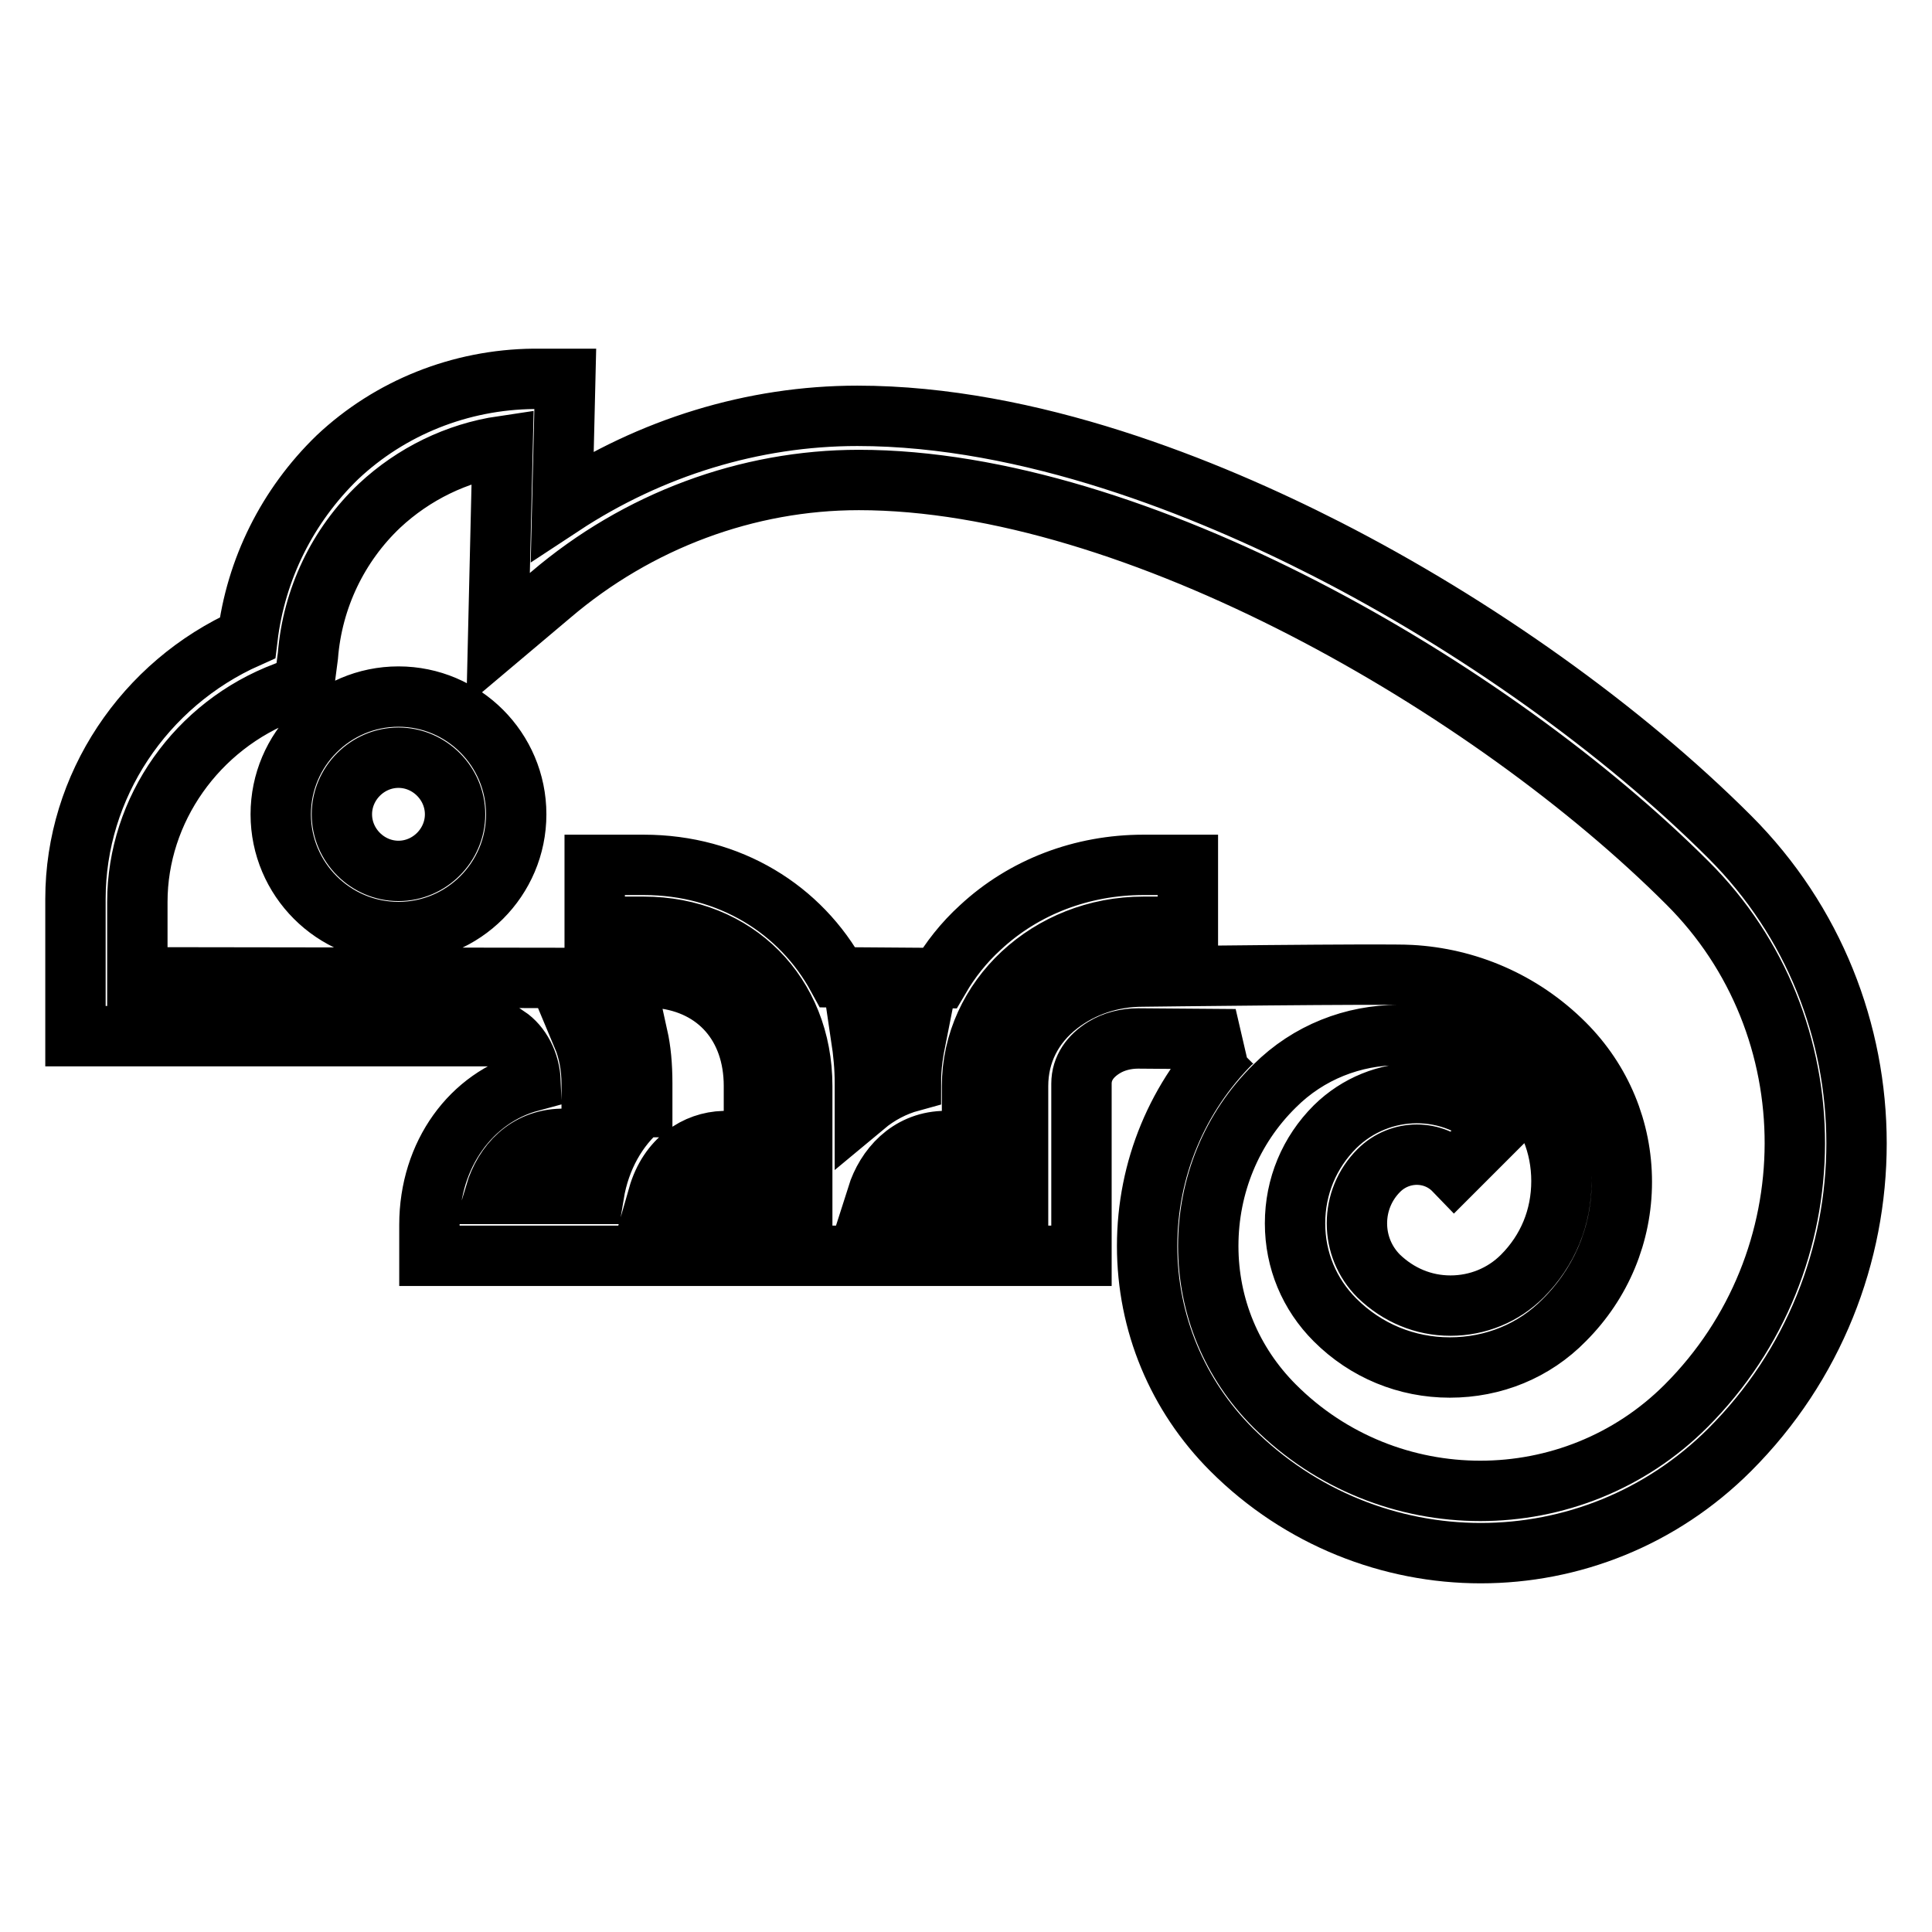
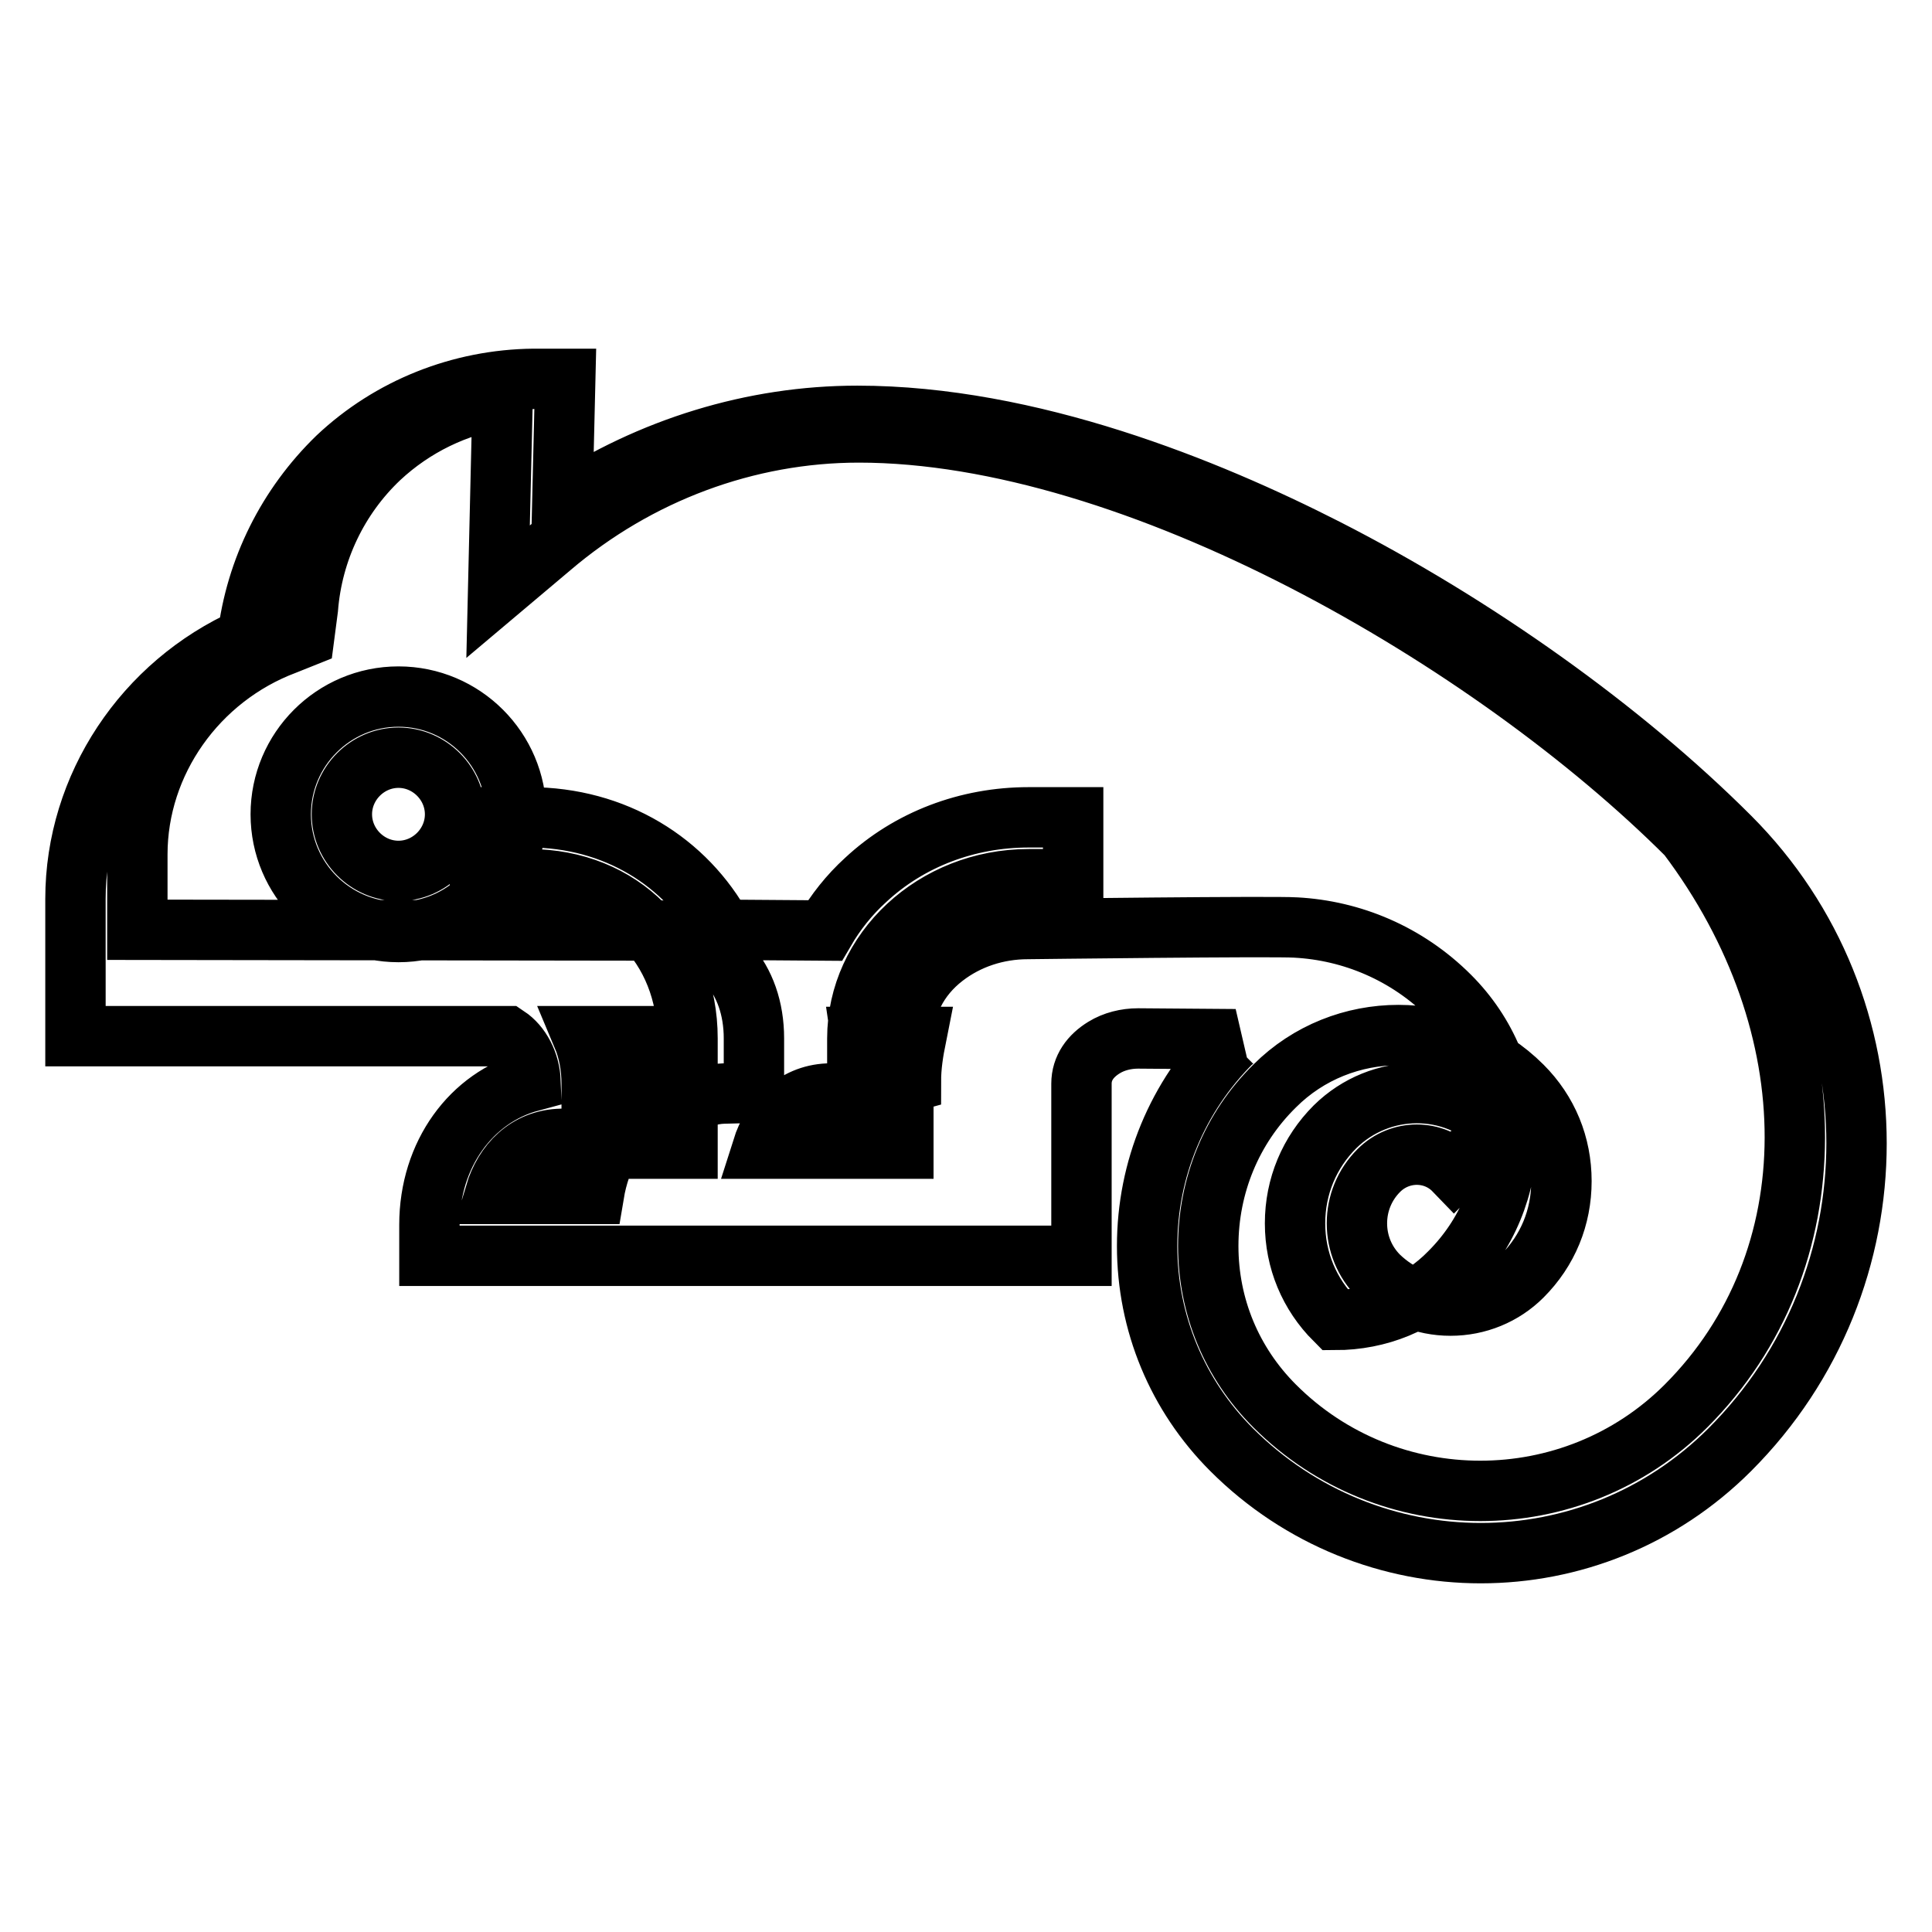
<svg xmlns="http://www.w3.org/2000/svg" version="1.1" x="0px" y="0px" viewBox="0 0 256 256" enable-background="new 0 0 256 256" xml:space="preserve">
  <g>
-     <path stroke-width="8" fill-opacity="0" stroke="#000000" d="M229.2,110.9c-14.2-14.2-33.7-28.1-53.5-38.2c-15.7-8-39.2-17.6-62.1-17.6c-13.8,0-27.4,4.2-39.1,11.9 l0.4-16.8l-4.2,0c-9.7,0.1-19,3.8-26,10.4C38.1,67,33.9,75.4,32.8,84.5C19.1,90.6,10,104.2,10,119.1v18.2h57.2c1.8,1.2,3,3.5,3.1,6 c-7.8,2.1-13.4,9.6-13.4,19v4.1h86.4v-22.8c0-2.1,1.2-3.7,3-4.8c1.3-0.8,2.9-1.2,4.5-1.2l12.9,0.1c-0.2,0.1-0.3,0.3-0.5,0.4 c-7.2,7.2-11.2,16.8-11.2,27c0,10.2,4,19.8,11.2,27c9.1,9.1,21.1,13.7,33,13.7c12,0,23.9-4.6,33-13.7 C251.6,169.7,251.6,133.3,229.2,110.9L229.2,110.9z M85,146.7c-3.2,2.7-5.5,6.7-6.3,11.5H65.6c1.2-4,4.2-7.2,8.8-7.3l4-0.1v-7.2 c0-2.2-0.4-4.4-1.2-6.3l7.3,0c0.4,1.8,0.6,3.8,0.6,6.3V146.7z M114.1,137.4l7.3,0c-0.4,2-0.7,3.9-0.7,5.9c-2.2,0.6-4.3,1.7-6.1,3.2 v-3C114.6,141.4,114.4,139.4,114.1,137.4z M223.4,186.3c-15,15-39.5,15-54.5,0c-5.7-5.7-8.8-13.2-8.8-21.2c0-8,3.1-15.6,8.8-21.2 c9-9,23.8-9,32.8,0c3.4,3.4,5.2,7.8,5.2,12.6s-1.8,9.2-5.2,12.6c-2.5,2.5-5.9,3.9-9.5,3.9c-3.6,0-6.9-1.4-9.5-3.9 c-1.9-1.9-2.9-4.4-2.9-7c0-2.6,1-5.1,2.9-7c2.8-2.8,7.3-2.8,10,0l5.8-5.8c-6-6-15.6-5.9-21.6,0c-3.4,3.4-5.3,7.9-5.3,12.8 s1.9,9.4,5.3,12.8c4.1,4.1,9.5,6.3,15.2,6.3c5.8,0,11.2-2.2,15.2-6.3c4.9-4.9,7.6-11.4,7.6-18.3c0-6.9-2.7-13.4-7.6-18.3 c-5.7-5.7-13-8.7-20.4-9.1c-2.9-0.2-35.5,0.2-35.5,0.2c-4.1,0-8,1.3-11.1,3.7c-3.5,2.7-5.4,6.5-5.4,10.8v14.6h-18.7 c1.2-3.8,4.2-7.1,8.7-7.3l3.9-0.2v-7.1c0-11.6,10.2-21.1,22.7-21.1h5.9v-8.2h-5.9c-8.1,0-15.8,2.9-21.6,8.3c-2.2,2-4,4.3-5.4,6.7 l-13.5-0.1c-4.9-9-14.3-14.9-25.7-14.9h-6.5v8.2h6.5c12.2,0,21,8.9,21,21.1v14.6H87.2c1.4-4.9,5.1-7.2,8.7-7.3l4-0.1v-7.2 c0-8-4.9-13.5-12.4-14.3l-69.3-0.1v-10c0-12.2,7.9-23.4,19.6-27.8l2.5-1c0,0,0.4-3.1,0.5-3.8c0.6-7.6,4-14.7,9.5-19.9 c4.5-4.2,10.2-7,16.3-7.9l-0.6,25.6l7-5.9c11.5-9.8,26-15.2,40.8-15.2c36.6,0,83.9,27.5,109.8,53.4 C242.6,135.9,242.6,167.1,223.4,186.3z M52.8,92.3c-8.6,0-15.6,7-15.6,15.6c0,8.6,7,15.6,15.6,15.6c8.6,0,15.6-7,15.6-15.6 C68.4,99.3,61.4,92.3,52.8,92.3z M52.8,115.4c-4.1,0-7.5-3.4-7.5-7.5c0-4.1,3.4-7.5,7.5-7.5c4.1,0,7.5,3.4,7.5,7.5 C60.3,112,56.9,115.4,52.8,115.4z" />
+     <path stroke-width="8" fill-opacity="0" stroke="#000000" d="M229.2,110.9c-14.2-14.2-33.7-28.1-53.5-38.2c-15.7-8-39.2-17.6-62.1-17.6c-13.8,0-27.4,4.2-39.1,11.9 l0.4-16.8l-4.2,0c-9.7,0.1-19,3.8-26,10.4C38.1,67,33.9,75.4,32.8,84.5C19.1,90.6,10,104.2,10,119.1v18.2h57.2c1.8,1.2,3,3.5,3.1,6 c-7.8,2.1-13.4,9.6-13.4,19v4.1h86.4v-22.8c0-2.1,1.2-3.7,3-4.8c1.3-0.8,2.9-1.2,4.5-1.2l12.9,0.1c-0.2,0.1-0.3,0.3-0.5,0.4 c-7.2,7.2-11.2,16.8-11.2,27c0,10.2,4,19.8,11.2,27c9.1,9.1,21.1,13.7,33,13.7c12,0,23.9-4.6,33-13.7 C251.6,169.7,251.6,133.3,229.2,110.9L229.2,110.9z M85,146.7c-3.2,2.7-5.5,6.7-6.3,11.5H65.6c1.2-4,4.2-7.2,8.8-7.3l4-0.1v-7.2 c0-2.2-0.4-4.4-1.2-6.3l7.3,0c0.4,1.8,0.6,3.8,0.6,6.3V146.7z M114.1,137.4l7.3,0c-0.4,2-0.7,3.9-0.7,5.9c-2.2,0.6-4.3,1.7-6.1,3.2 v-3C114.6,141.4,114.4,139.4,114.1,137.4z M223.4,186.3c-15,15-39.5,15-54.5,0c-5.7-5.7-8.8-13.2-8.8-21.2c0-8,3.1-15.6,8.8-21.2 c9-9,23.8-9,32.8,0c3.4,3.4,5.2,7.8,5.2,12.6s-1.8,9.2-5.2,12.6c-2.5,2.5-5.9,3.9-9.5,3.9c-3.6,0-6.9-1.4-9.5-3.9 c-1.9-1.9-2.9-4.4-2.9-7c0-2.6,1-5.1,2.9-7c2.8-2.8,7.3-2.8,10,0l5.8-5.8c-6-6-15.6-5.9-21.6,0c-3.4,3.4-5.3,7.9-5.3,12.8 s1.9,9.4,5.3,12.8c5.8,0,11.2-2.2,15.2-6.3c4.9-4.9,7.6-11.4,7.6-18.3c0-6.9-2.7-13.4-7.6-18.3 c-5.7-5.7-13-8.7-20.4-9.1c-2.9-0.2-35.5,0.2-35.5,0.2c-4.1,0-8,1.3-11.1,3.7c-3.5,2.7-5.4,6.5-5.4,10.8v14.6h-18.7 c1.2-3.8,4.2-7.1,8.7-7.3l3.9-0.2v-7.1c0-11.6,10.2-21.1,22.7-21.1h5.9v-8.2h-5.9c-8.1,0-15.8,2.9-21.6,8.3c-2.2,2-4,4.3-5.4,6.7 l-13.5-0.1c-4.9-9-14.3-14.9-25.7-14.9h-6.5v8.2h6.5c12.2,0,21,8.9,21,21.1v14.6H87.2c1.4-4.9,5.1-7.2,8.7-7.3l4-0.1v-7.2 c0-8-4.9-13.5-12.4-14.3l-69.3-0.1v-10c0-12.2,7.9-23.4,19.6-27.8l2.5-1c0,0,0.4-3.1,0.5-3.8c0.6-7.6,4-14.7,9.5-19.9 c4.5-4.2,10.2-7,16.3-7.9l-0.6,25.6l7-5.9c11.5-9.8,26-15.2,40.8-15.2c36.6,0,83.9,27.5,109.8,53.4 C242.6,135.9,242.6,167.1,223.4,186.3z M52.8,92.3c-8.6,0-15.6,7-15.6,15.6c0,8.6,7,15.6,15.6,15.6c8.6,0,15.6-7,15.6-15.6 C68.4,99.3,61.4,92.3,52.8,92.3z M52.8,115.4c-4.1,0-7.5-3.4-7.5-7.5c0-4.1,3.4-7.5,7.5-7.5c4.1,0,7.5,3.4,7.5,7.5 C60.3,112,56.9,115.4,52.8,115.4z" />
  </g>
</svg>